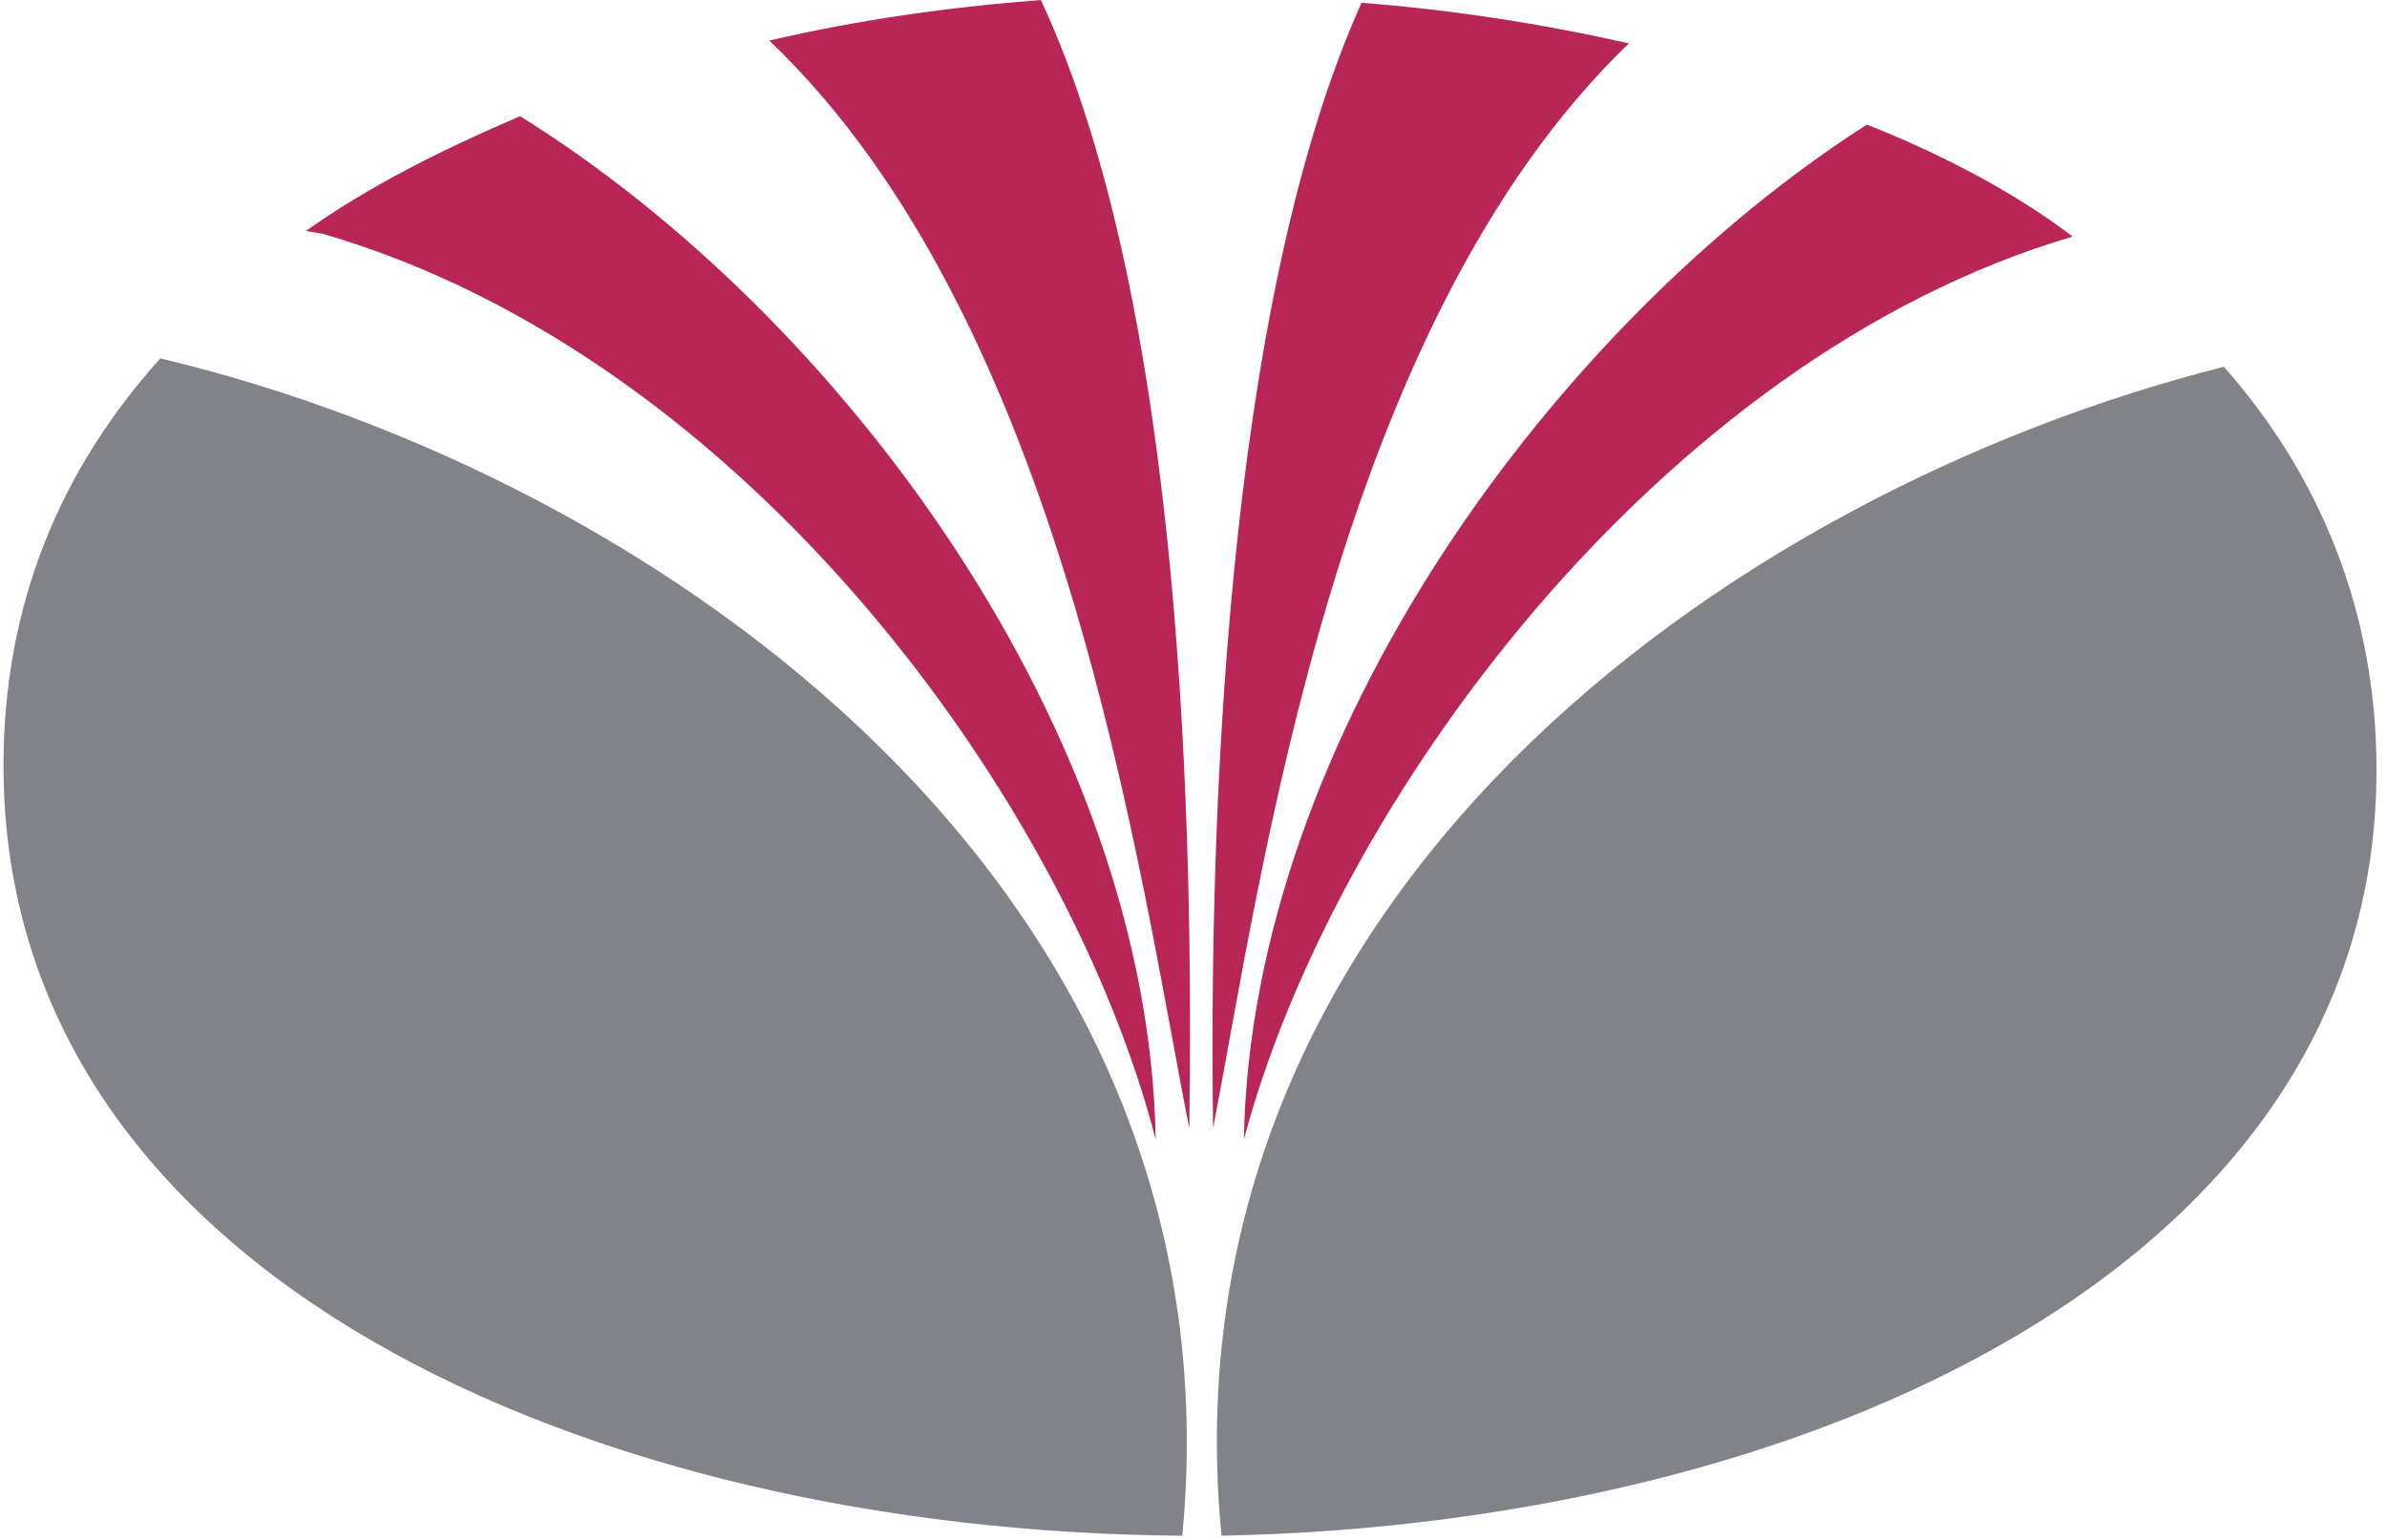
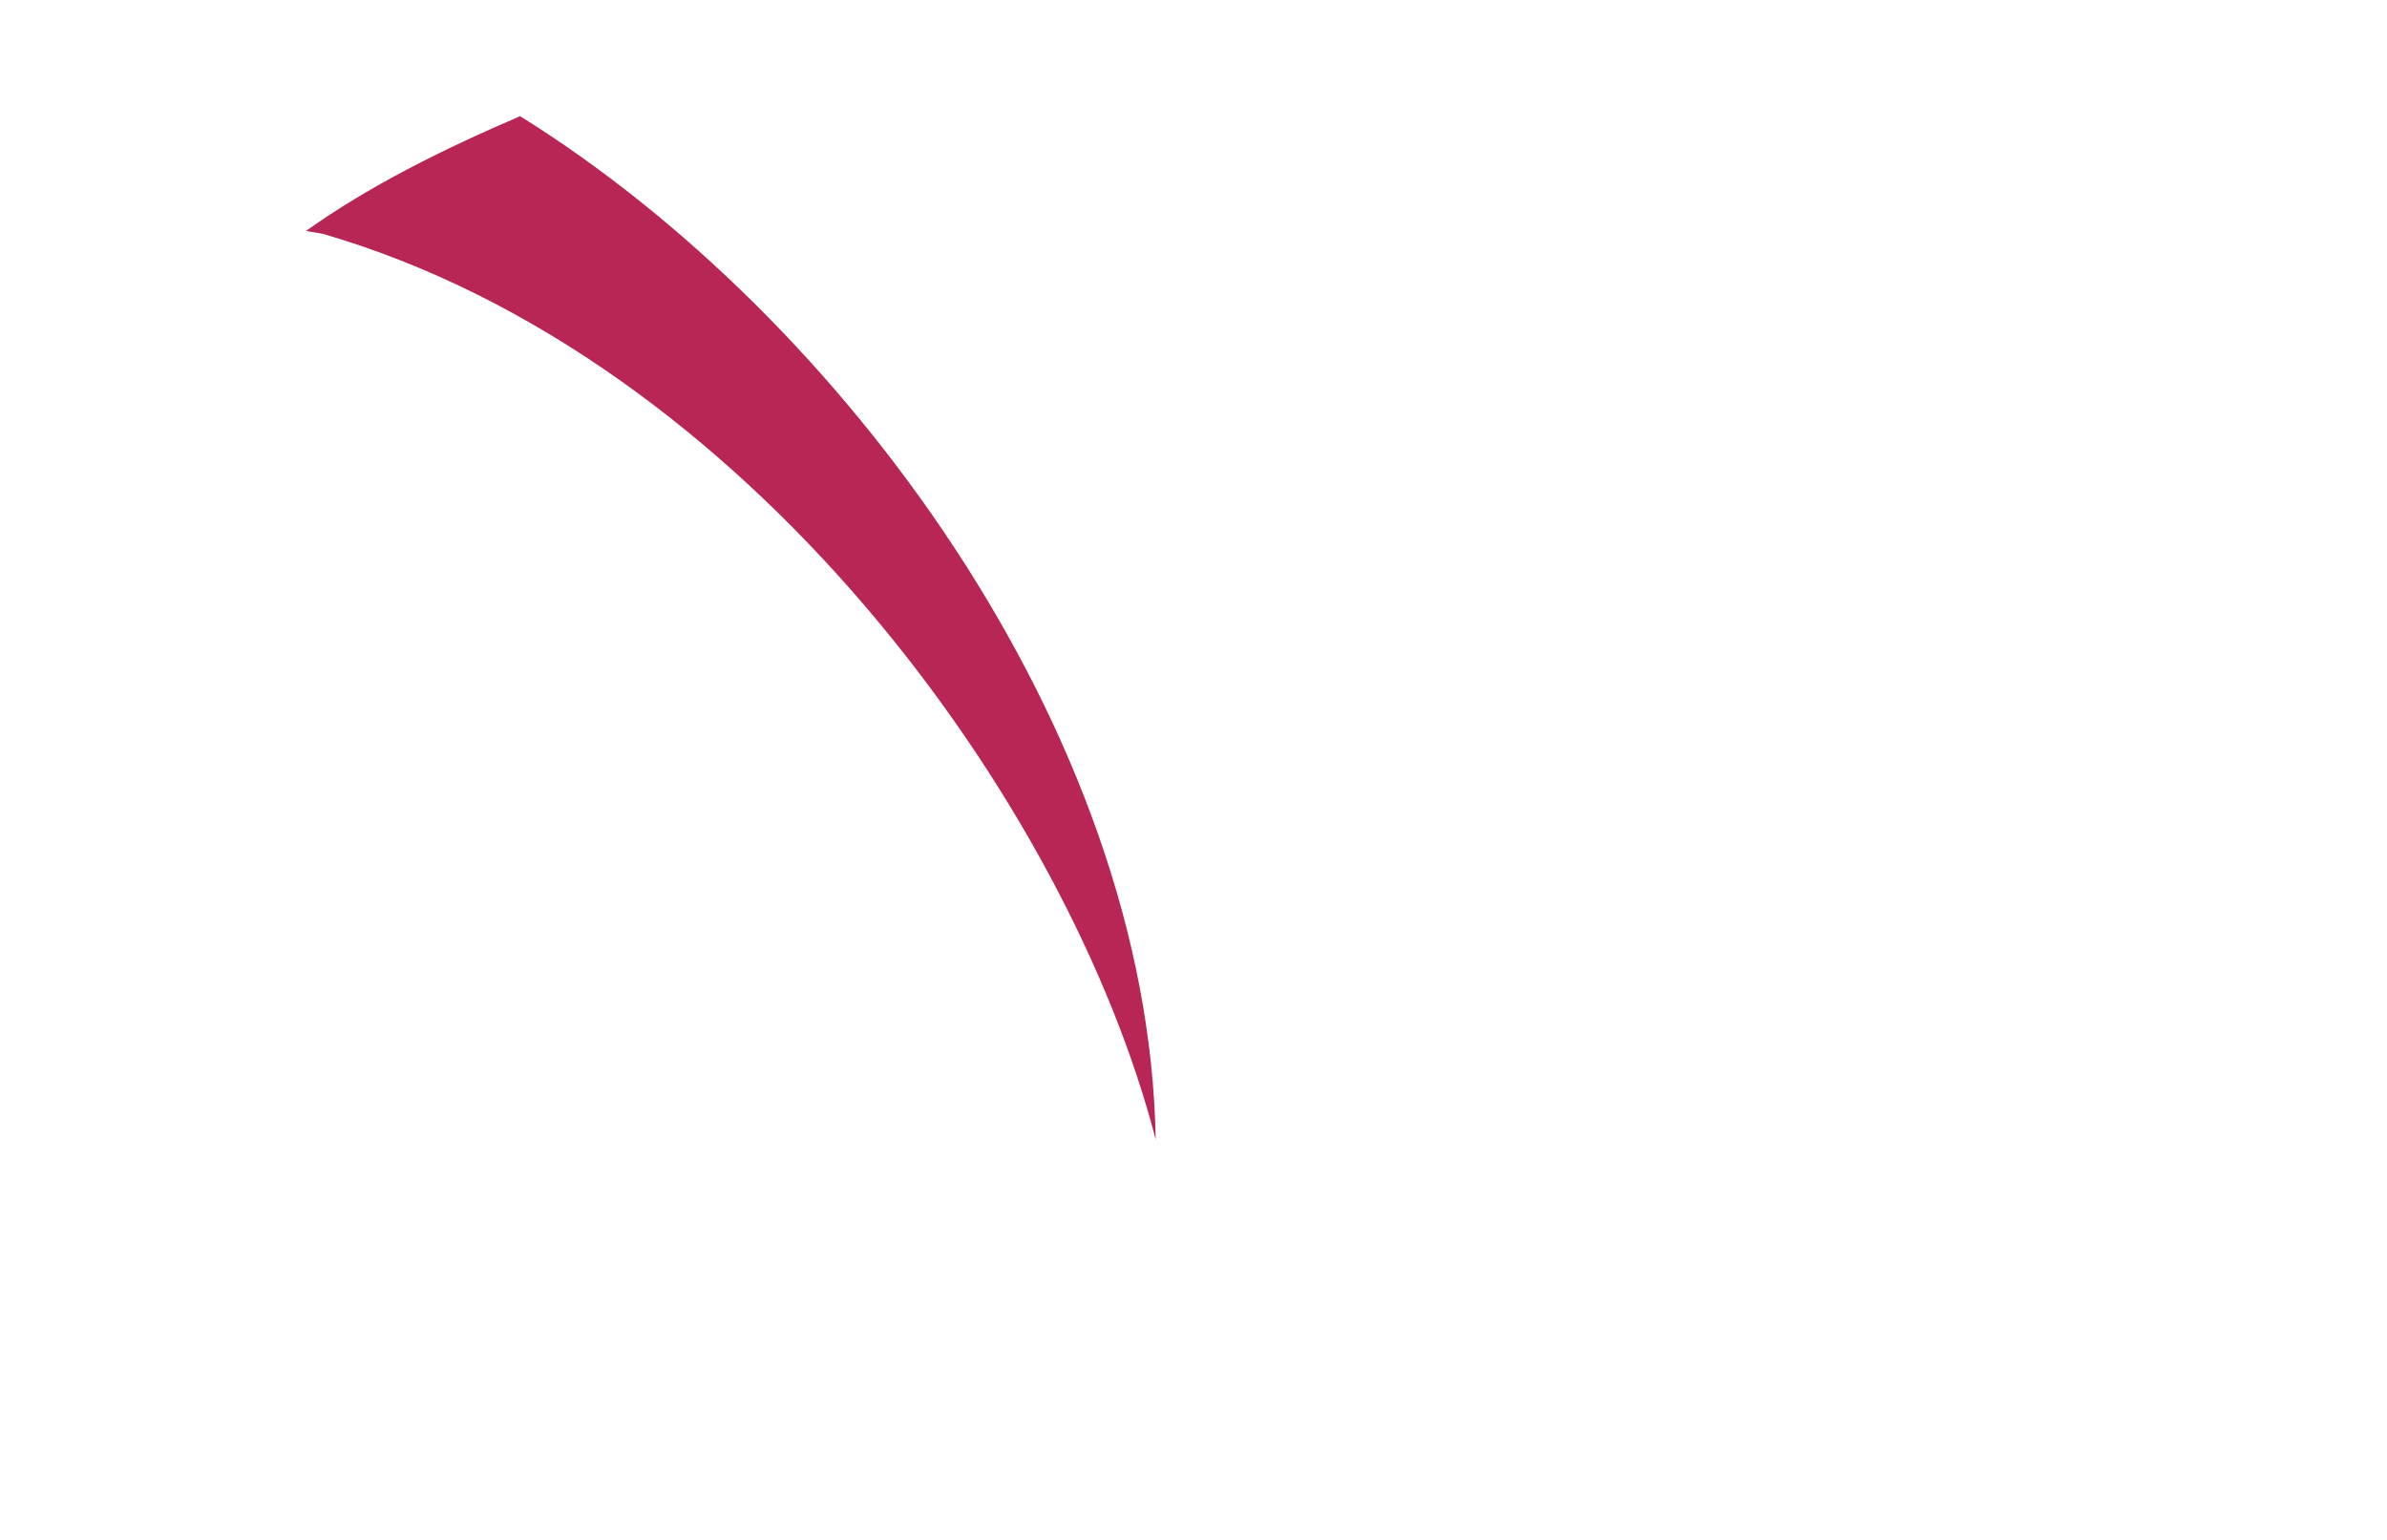
<svg xmlns="http://www.w3.org/2000/svg" width="124" height="80" viewBox="0 0 170 110">
  <g>
    <title>Layer 1</title>
    <g>
-       <path fill="#828289" d="m87,109.7c-4.4,-45.4 36,-74.5 71.6,-83.5c6.8,7.7 10.9,17.4 10.9,28.8c0,35.6 -41,53.9 -82.5,54.7" class="st0" />
-       <path fill="#B82656" d="m88.6,81.4c0.5,-28.8 22.3,-58.3 44.5,-72.5c5.3,2.1 10.5,4.8 14.7,8c-29.6,8.7 -52.9,40.7 -59.2,64.5" class="st1" />
-       <path fill="#B82656" d="m86.4,80.6c-0.3,-21.1 0.8,-58.6 10.6,-80.4c6.5,0.5 12.9,1.5 19.1,2.9c-20.9,20.1 -26.2,59.3 -29.7,77.5" class="st1" />
-       <path fill="#828289" d="m11.2,25.6c35.7,8.5 77.4,37.9 73,84.1c-42.1,-0.3 -84.2,-18.5 -84.2,-55c0,-11.6 4.1,-21.2 11.2,-29.1" class="st0" />
      <path fill="#B82656" d="m82.3,81.4c-6.2,-24 -29.2,-55.9 -59.5,-64.7l-1.2,-0.2c4.5,-3.2 9.7,-5.8 15.3,-8.2c23,14.3 44.9,44 45.4,73.1" class="st1" />
-       <path fill="#B82656" d="m84.7,80.6c-3.6,-18.2 -8.9,-57.6 -30,-77.7c6.4,-1.5 12.9,-2.4 19.4,-2.9c10.2,21.9 10.9,59.6 10.6,80.6" class="st1" />
    </g>
  </g>
</svg>